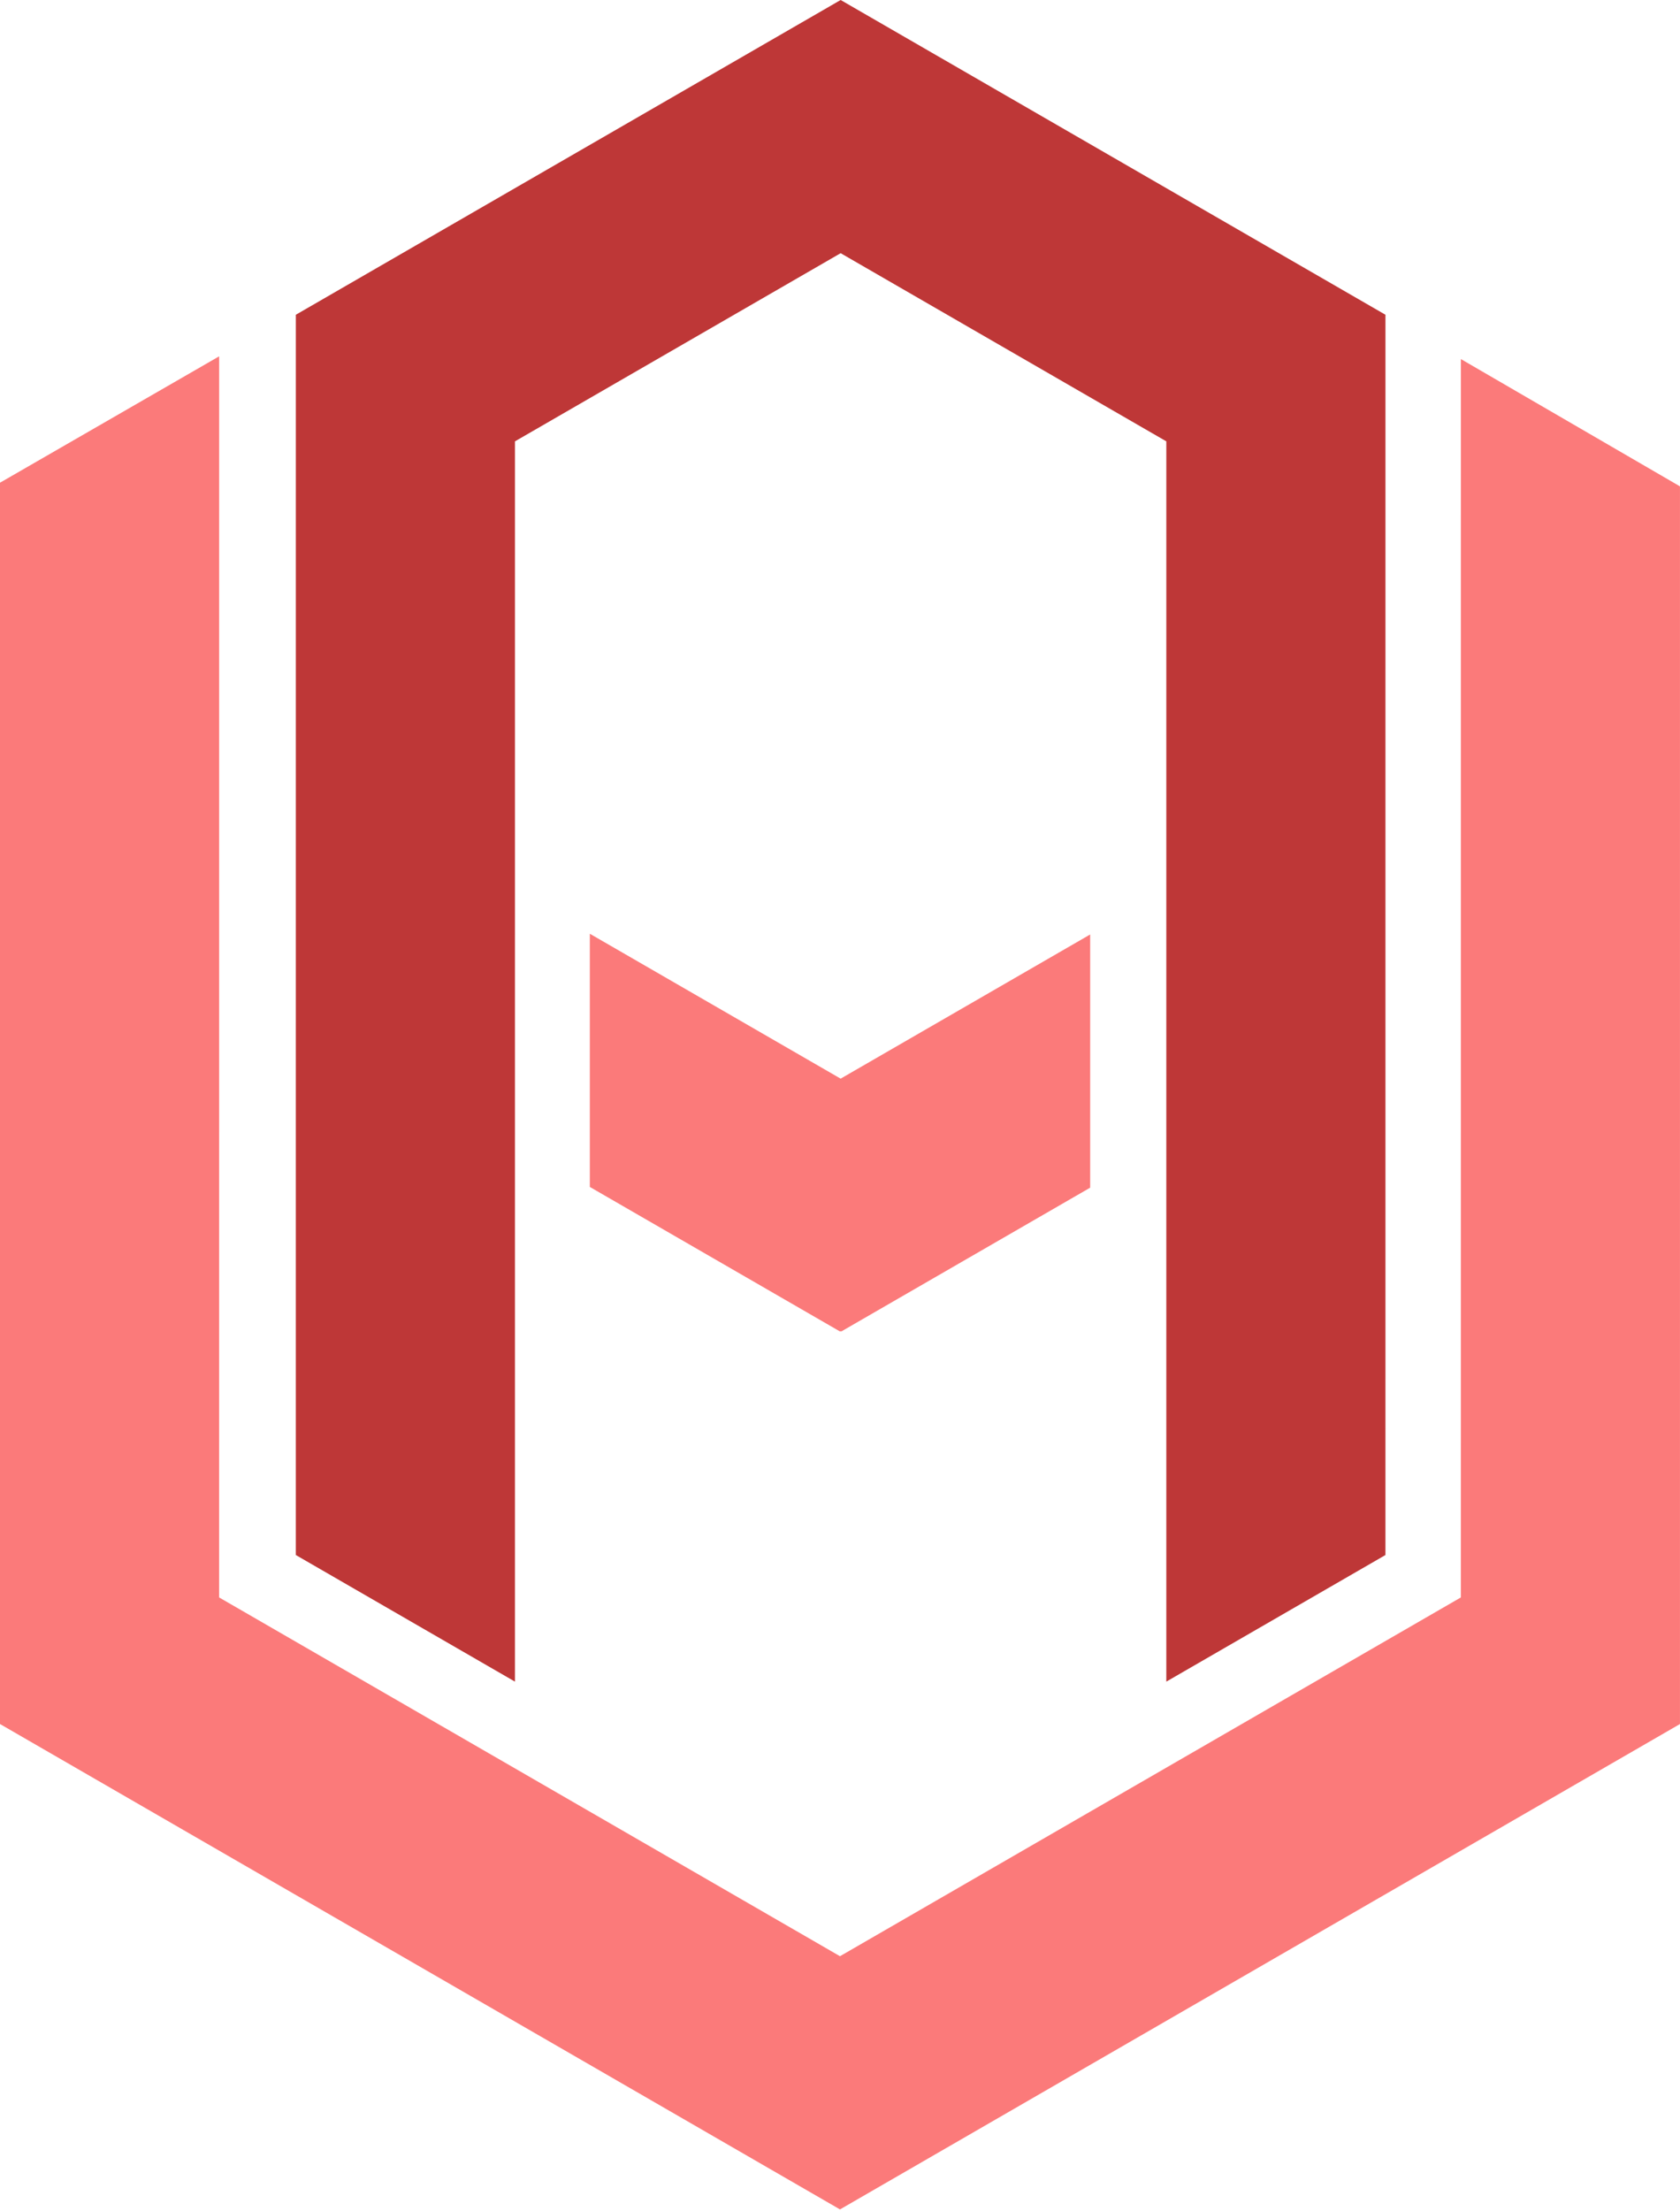
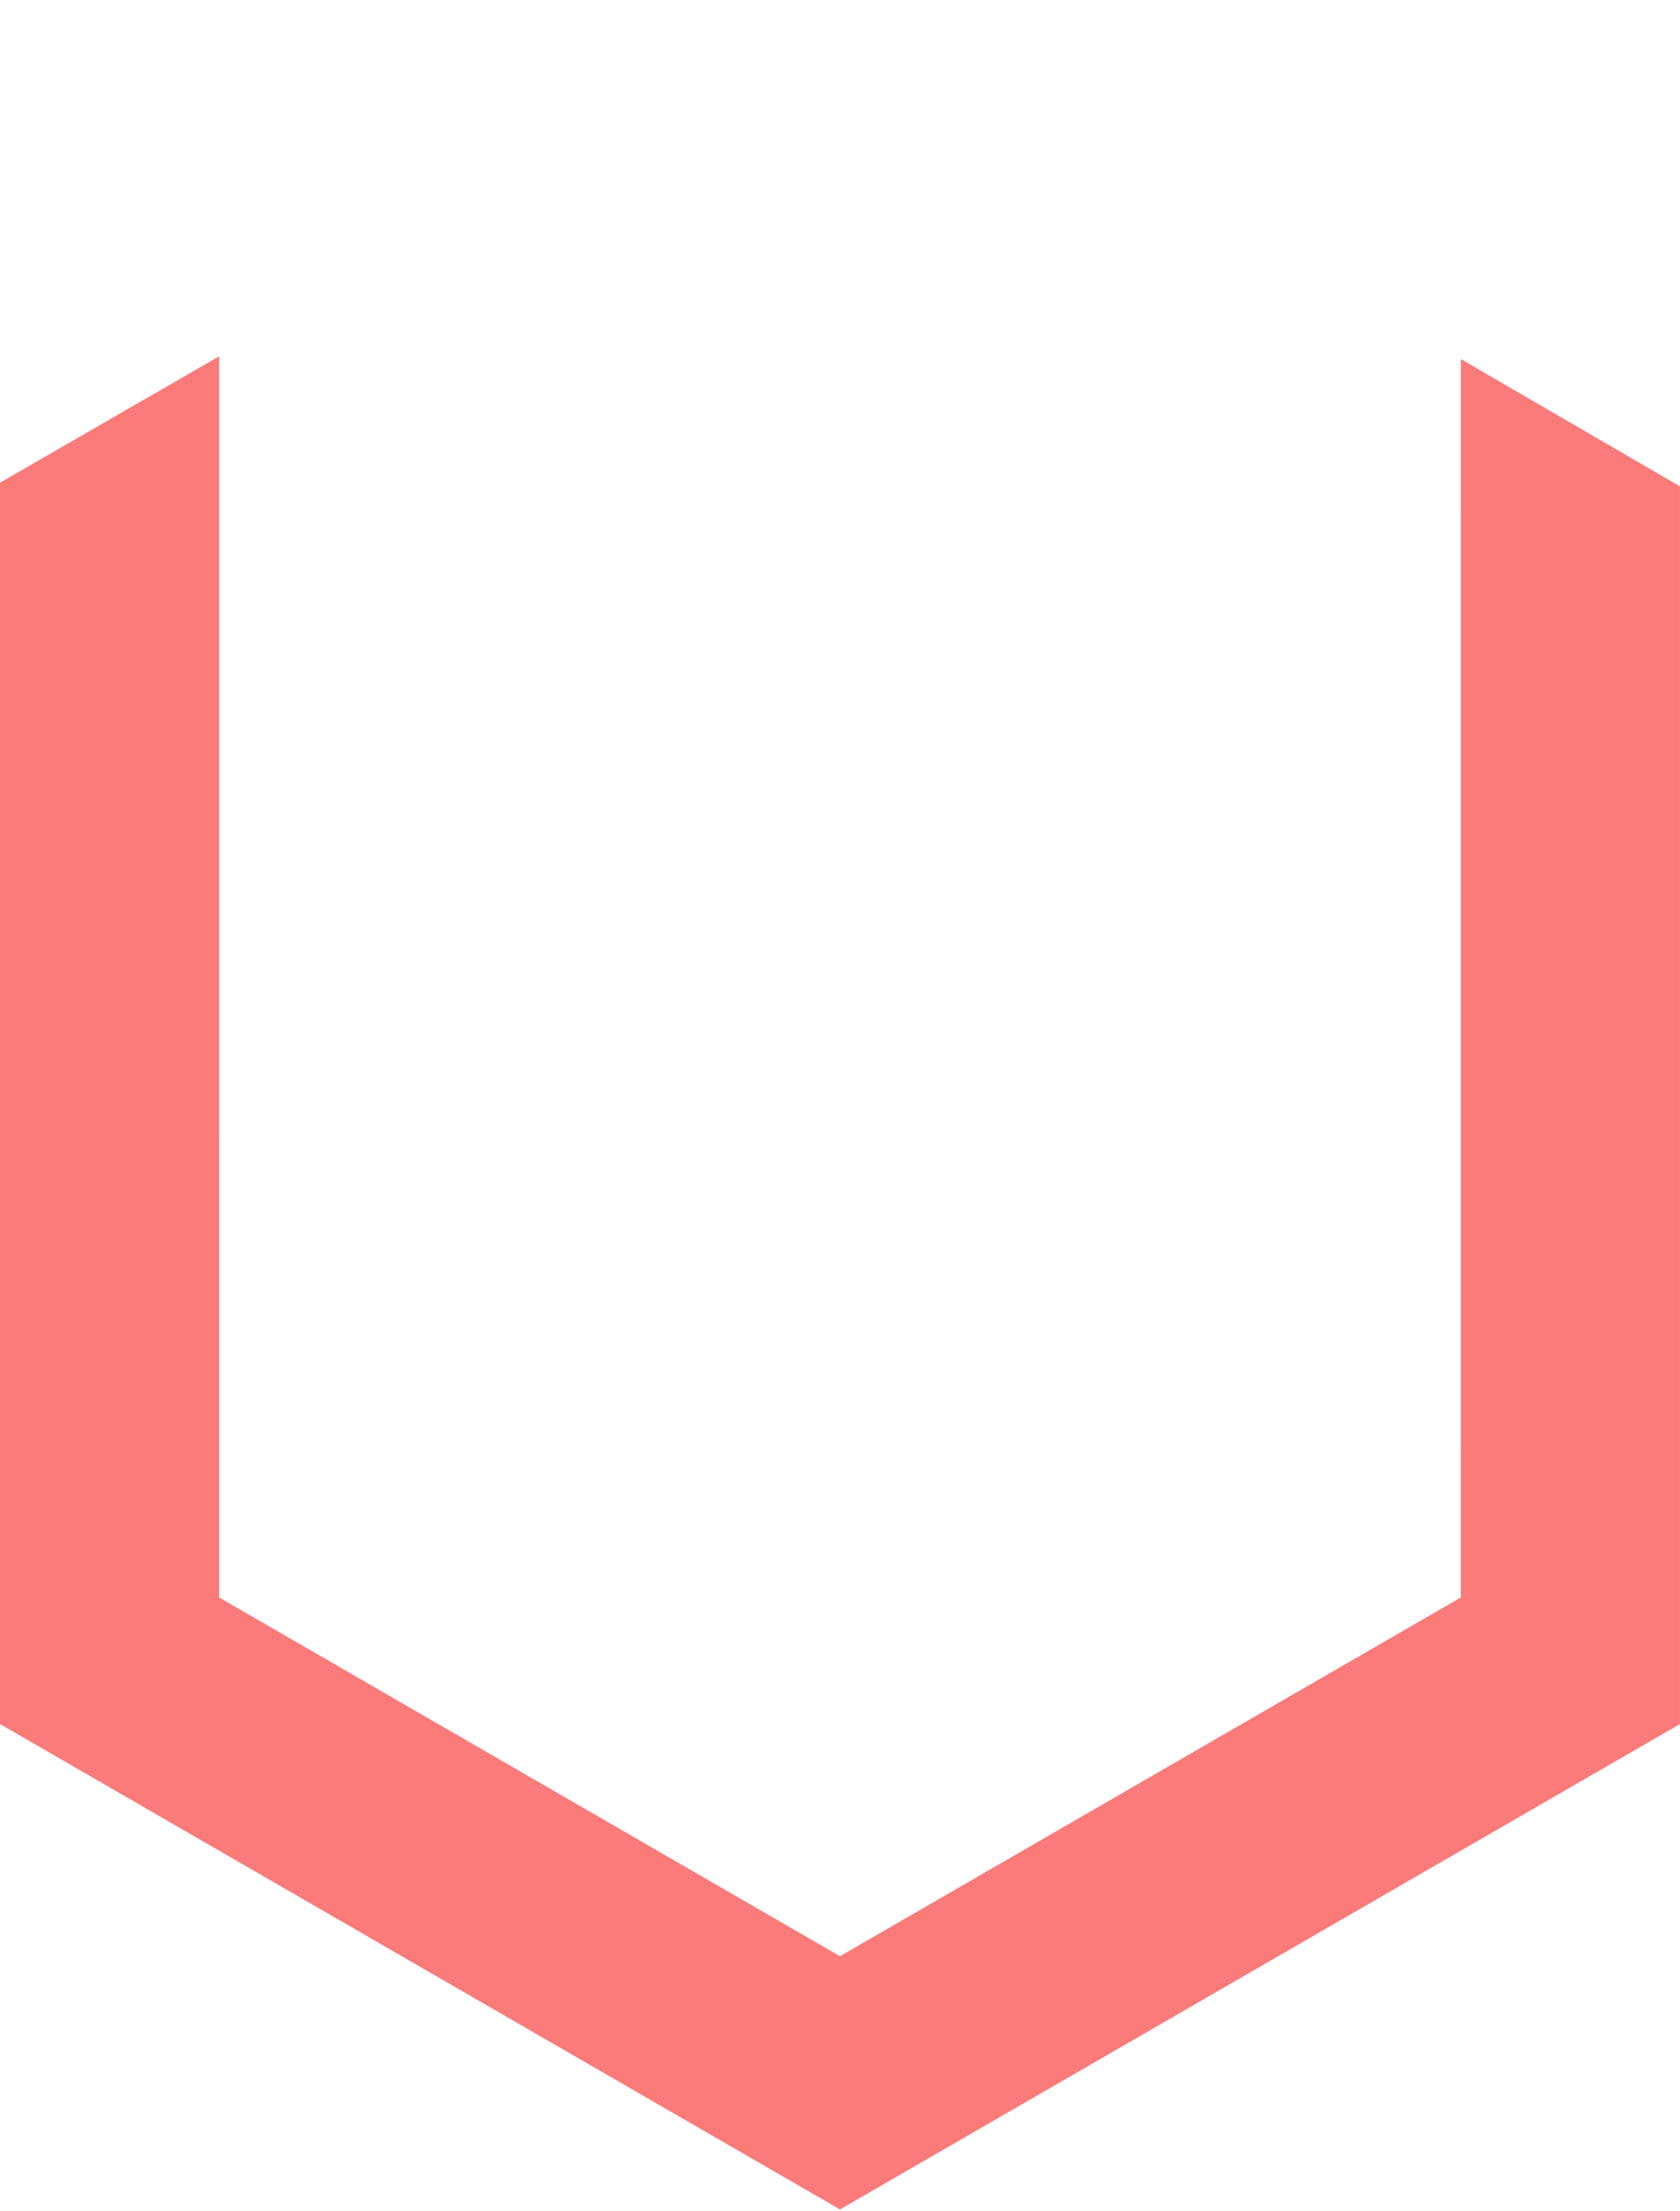
<svg xmlns="http://www.w3.org/2000/svg" width="920" height="1210" viewBox="0 0 920 1210" fill="none">
-   <path d="M758.691 851L758.701 172.25L460.355 0L162.01 172.25L162 851L282.001 920.283V781.718L282.008 241.532L460.355 138.563L638.699 241.531L638.692 781.717V920.281L758.691 851Z" fill="#BE3737" />
  <path d="M919.985 943.487V266.164L799.998 196.5L799.986 874.21L459.992 1070.55L120.001 874.211L120.012 195L0 264.161L0 943.487L459.993 1209.12L919.985 943.487Z" fill="#FB7A7A" />
-   <path d="M460.346 590.297L597 511.399V649.963L460.836 728.577H459.855L323 649.563V511L460.346 590.297Z" fill="#FB7A7A" />
</svg>